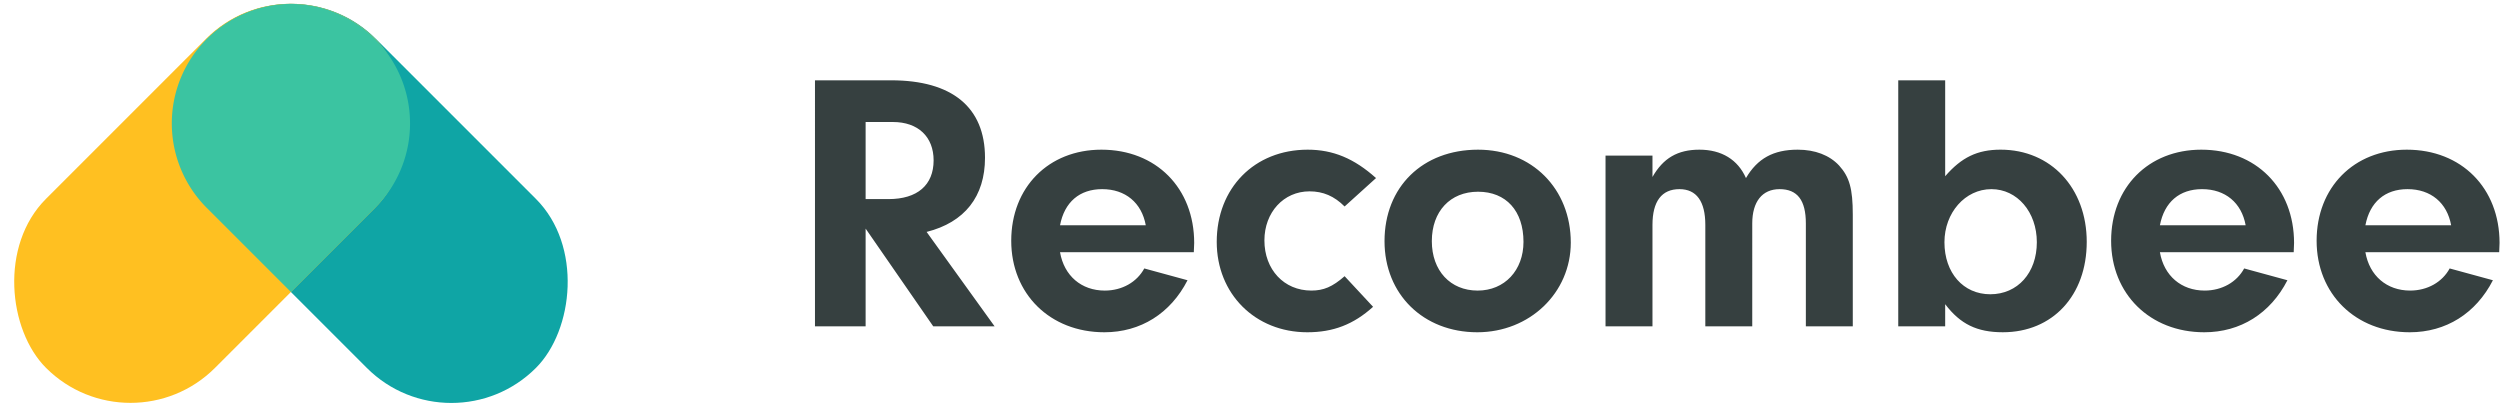
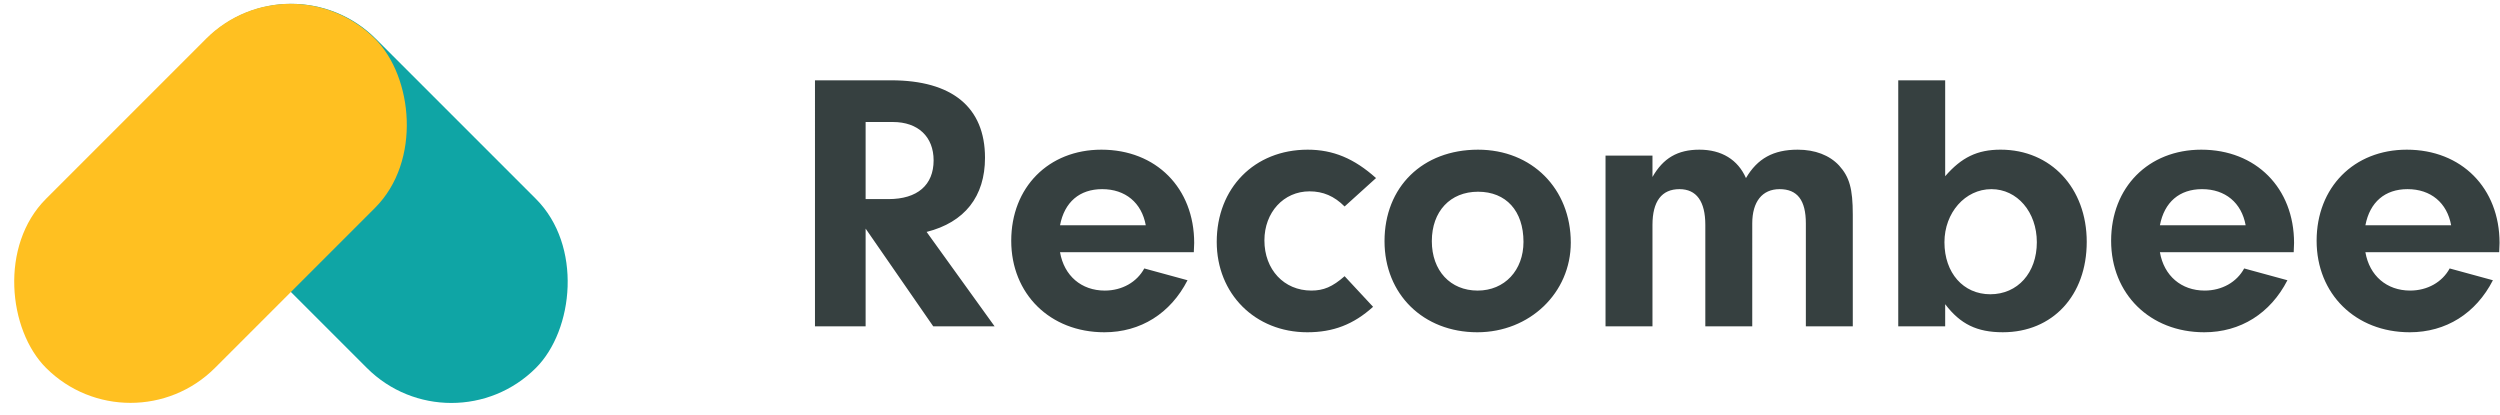
<svg xmlns="http://www.w3.org/2000/svg" width="386" height="64" viewBox="0 0 193 32" version="1.1">
  <defs id="defs3" />
  <title id="title1">Logo</title>
  <g transform="translate(-3,-4)" fill="none" fill-rule="evenodd" id="g3">
    <rect fill="#0fa5a5" transform="rotate(45,31.669,19.703)" x="13.704" y="10.474" width="35.929" height="18.457" rx="9.228" id="rect1" />
    <rect fill="#ffc021" transform="matrix(-0.707,0.707,0.707,0.707,18.933,-7.843)" x="1.287" y="10.474" width="35.929" height="18.457" rx="9.228" id="rect2" />
-     <path d="m 25.46,4.299 a 9.228,9.228 0 0 0 -6.494,15.753 l 6.494,6.493 6.494,-6.494 A 9.228,9.228 0 0 0 25.46,4.3 Z" fill="#3bc4a1" id="path2" />
    <path d="m 69.826,21.649 v 7.546 h -3.91 V 10.2 h 5.879 c 4.707,0 7.247,2.079 7.247,5.98 0,2.99 -1.57,4.984 -4.508,5.724 l 5.25,7.29 h -4.737 l -5.221,-7.546 z m 0,-2.279 h 1.769 c 2.225,0 3.48,-1.082 3.48,-2.99 0,-1.822 -1.198,-2.961 -3.138,-2.961 h -2.111 z m 25.336,4.101 H 84.834 c 0.314,1.823 1.655,2.962 3.452,2.962 1.341,0 2.482,-0.655 3.053,-1.709 l 3.338,0.911 c -1.312,2.563 -3.623,4.016 -6.42,4.016 -4.194,0 -7.19,-2.962 -7.19,-7.063 0,-4.129 2.882,-7.033 6.962,-7.033 4.223,0 7.162,2.961 7.162,7.204 z M 84.834,21.392 h 6.62 c -0.315,-1.737 -1.57,-2.79 -3.368,-2.79 -1.74,0 -2.91,0.996 -3.252,2.79 z m 21.97,3.93 c -0.942,0.826 -1.627,1.11 -2.568,1.11 -2.112,0 -3.624,-1.622 -3.624,-3.872 0,-2.164 1.484,-3.788 3.48,-3.788 1.057,0 1.913,0.37 2.711,1.168 l 2.426,-2.193 c -1.684,-1.509 -3.31,-2.192 -5.279,-2.192 -4.108,0 -7.019,2.961 -7.019,7.119 0,4.015 2.968,6.977 6.99,6.977 1.998,0 3.567,-0.598 5.08,-1.965 l -2.198,-2.364 z m 10.3,-9.767 c 4.165,0 7.161,3.018 7.161,7.176 0,3.873 -3.167,6.92 -7.219,6.92 -4.165,0 -7.161,-2.934 -7.161,-7.034 0,-4.186 2.939,-7.062 7.219,-7.062 z m 0,3.246 c -2.14,0 -3.567,1.51 -3.567,3.816 0,2.278 1.427,3.816 3.538,3.816 2.083,0 3.538,-1.567 3.538,-3.76 0,-2.391 -1.341,-3.872 -3.51,-3.872 z m 9.843,-2.79 v 13.184 h 3.624 v -7.831 c 0,-1.823 0.713,-2.762 2.083,-2.762 1.312,0 1.997,0.94 1.997,2.762 v 7.83 h 3.623 V 21.25 c 0,-1.68 0.77,-2.648 2.112,-2.648 1.37,0 2.026,0.854 2.026,2.648 v 7.945 h 3.623 v -8.628 c 0,-1.994 -0.257,-2.905 -1.056,-3.788 -0.741,-0.797 -1.854,-1.224 -3.195,-1.224 -1.883,0 -3.11,0.683 -3.995,2.192 -0.627,-1.423 -1.883,-2.192 -3.595,-2.192 -1.683,0 -2.796,0.655 -3.623,2.107 V 16.01 h -3.624 z m 26.221,11.475 v 1.709 h -3.623 V 10.2 h 3.623 v 7.404 c 1.256,-1.452 2.482,-2.05 4.28,-2.05 3.88,0 6.648,2.961 6.648,7.119 0,4.129 -2.625,6.977 -6.477,6.977 -1.997,0 -3.281,-0.627 -4.45,-2.165 z m 3.567,-8.884 c -2.026,0 -3.624,1.822 -3.624,4.1 0,2.364 1.455,4.015 3.538,4.015 2.111,0 3.595,-1.651 3.595,-4.015 0,-2.335 -1.512,-4.1 -3.51,-4.1 z m 23.339,4.87 h -10.329 c 0.314,1.822 1.655,2.96 3.453,2.96 1.34,0 2.482,-0.654 3.053,-1.708 l 3.338,0.911 c -1.313,2.563 -3.624,4.016 -6.42,4.016 -4.194,0 -7.19,-2.962 -7.19,-7.063 0,-4.129 2.882,-7.033 6.962,-7.033 4.223,0 7.161,2.961 7.161,7.204 l -0.028,0.712 z m -10.329,-2.08 h 6.62 c -0.314,-1.737 -1.57,-2.79 -3.367,-2.79 -1.74,0 -2.91,0.996 -3.253,2.79 z m 26.193,2.08 h -10.329 c 0.314,1.822 1.655,2.96 3.453,2.96 1.34,0 2.482,-0.654 3.053,-1.708 l 3.338,0.911 c -1.313,2.563 -3.624,4.016 -6.42,4.016 -4.194,0 -7.19,-2.962 -7.19,-7.063 0,-4.129 2.882,-7.033 6.962,-7.033 4.223,0 7.161,2.961 7.161,7.204 l -0.028,0.712 z m -10.329,-2.08 h 6.62 c -0.314,-1.737 -1.57,-2.79 -3.367,-2.79 -1.74,0 -2.91,0.996 -3.253,2.79 z" fill="#364040" id="path3" />
  </g>
</svg>